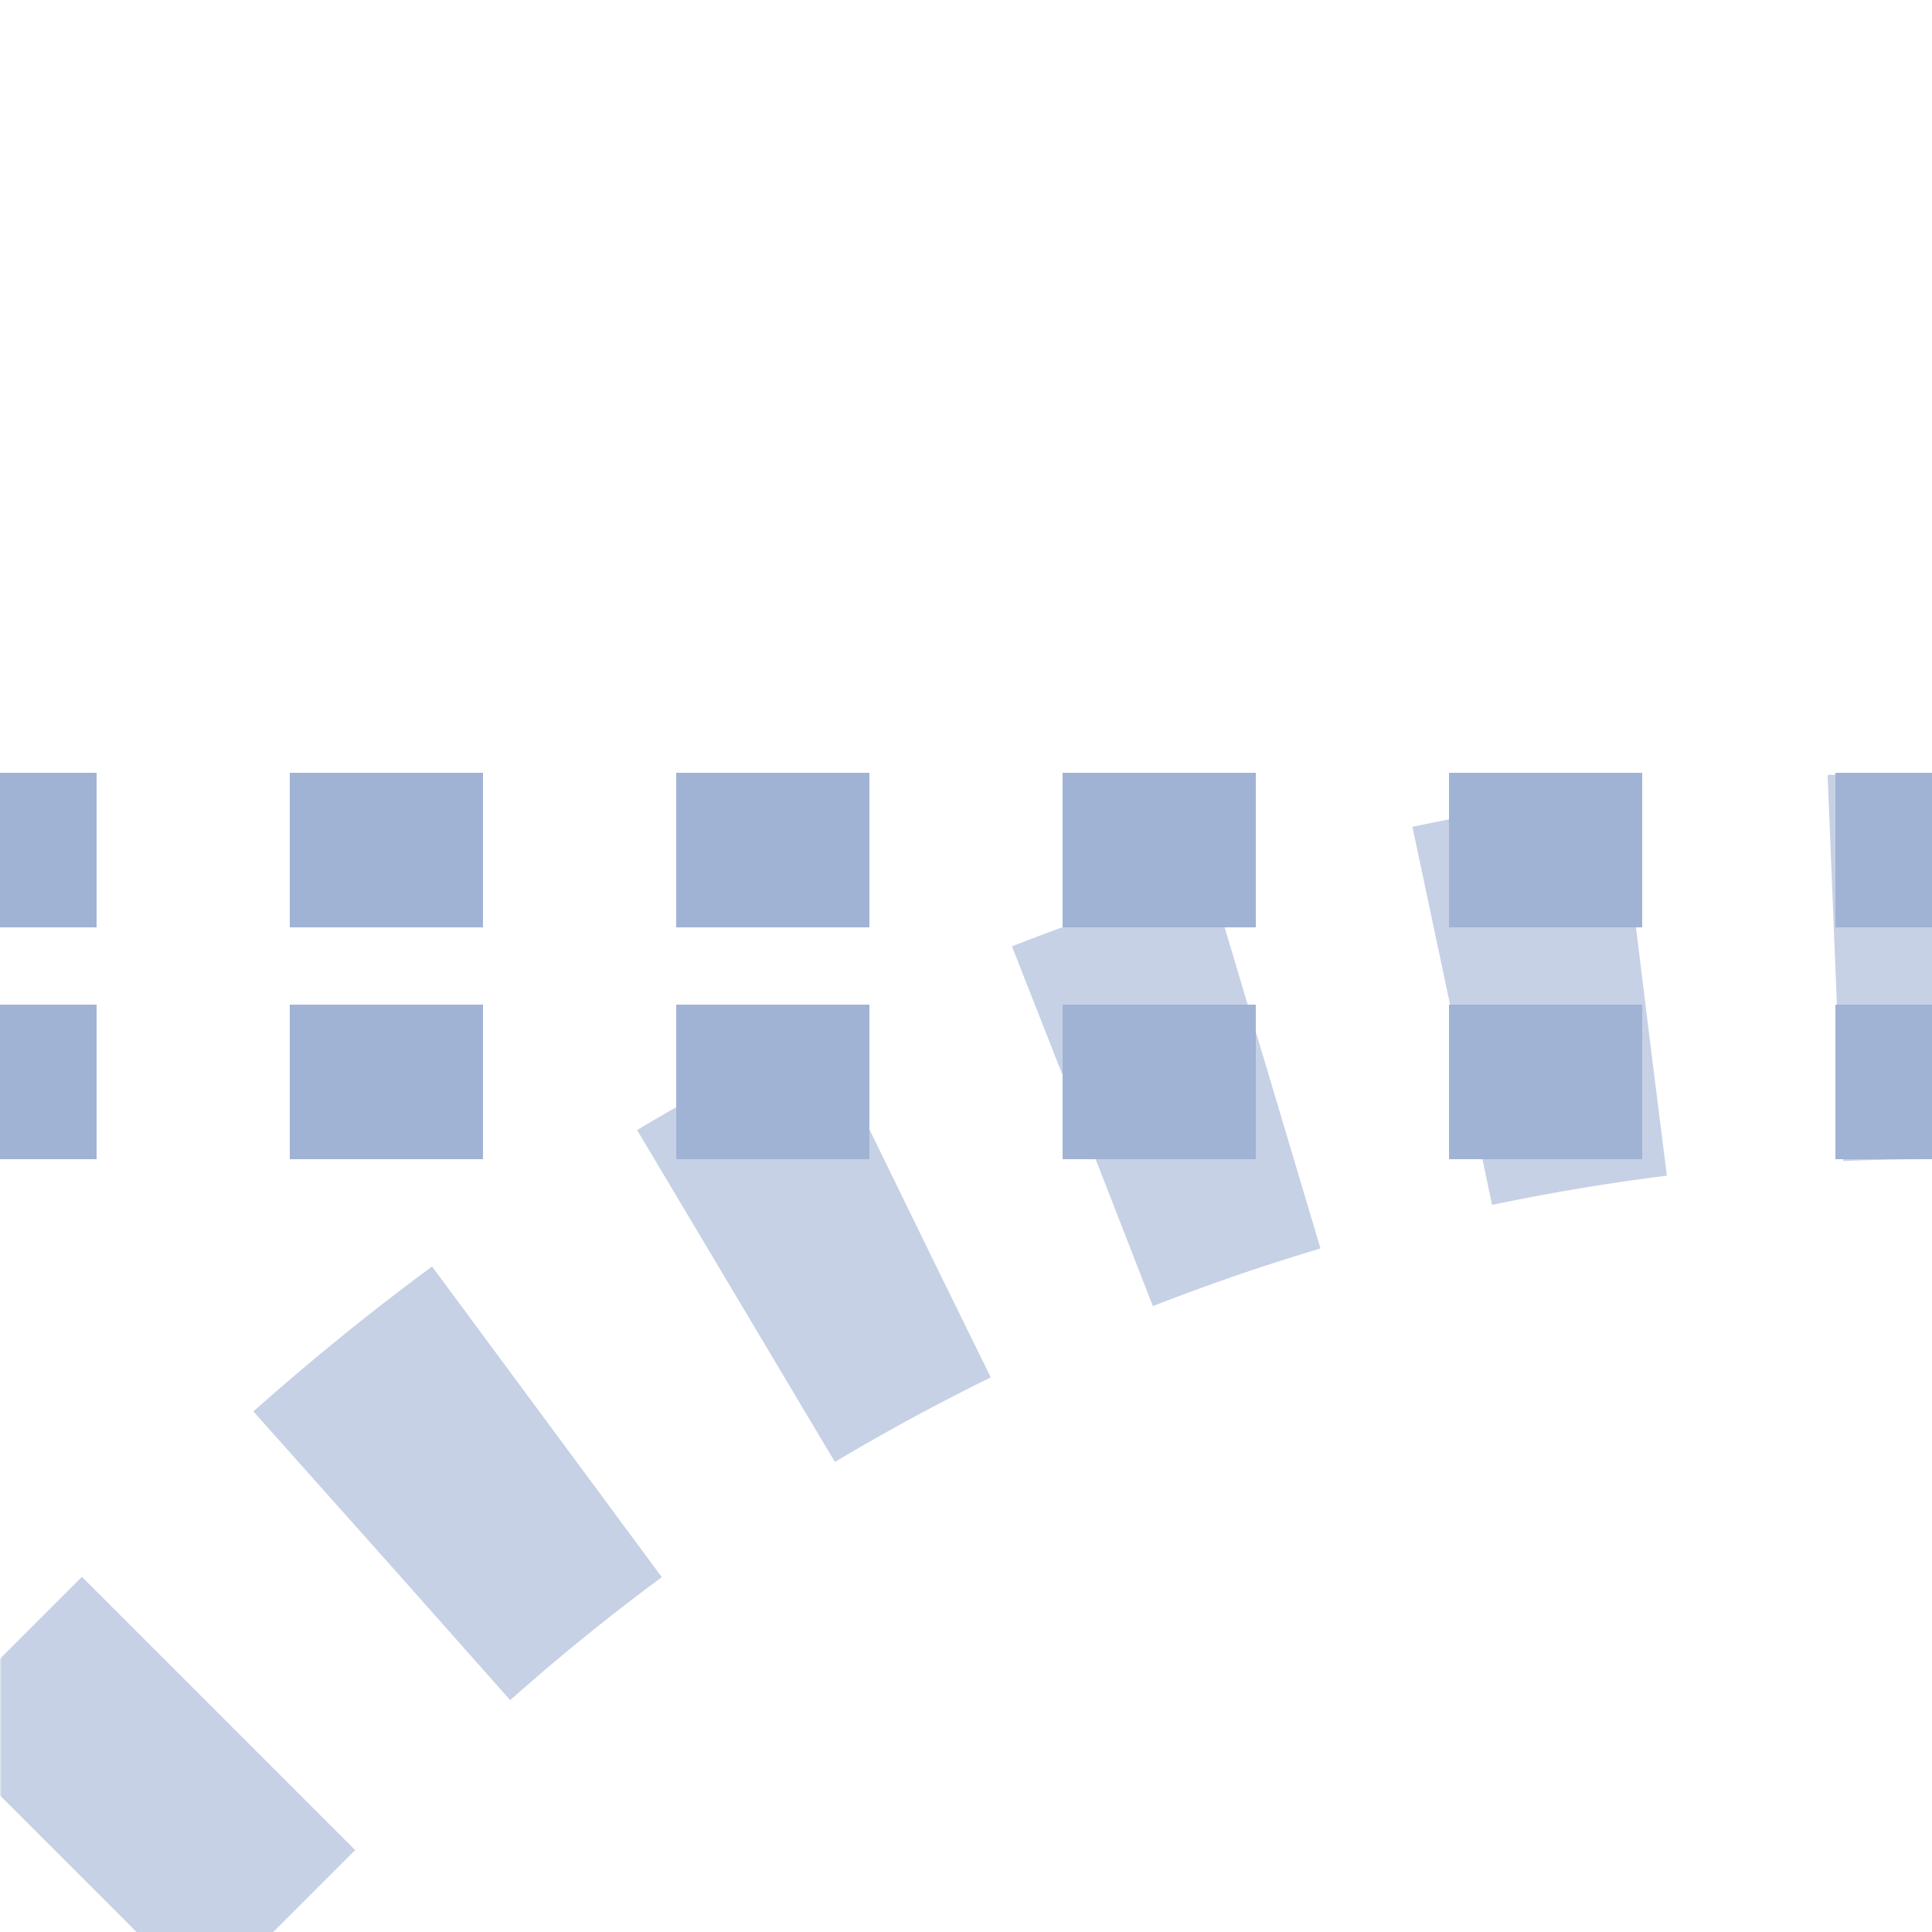
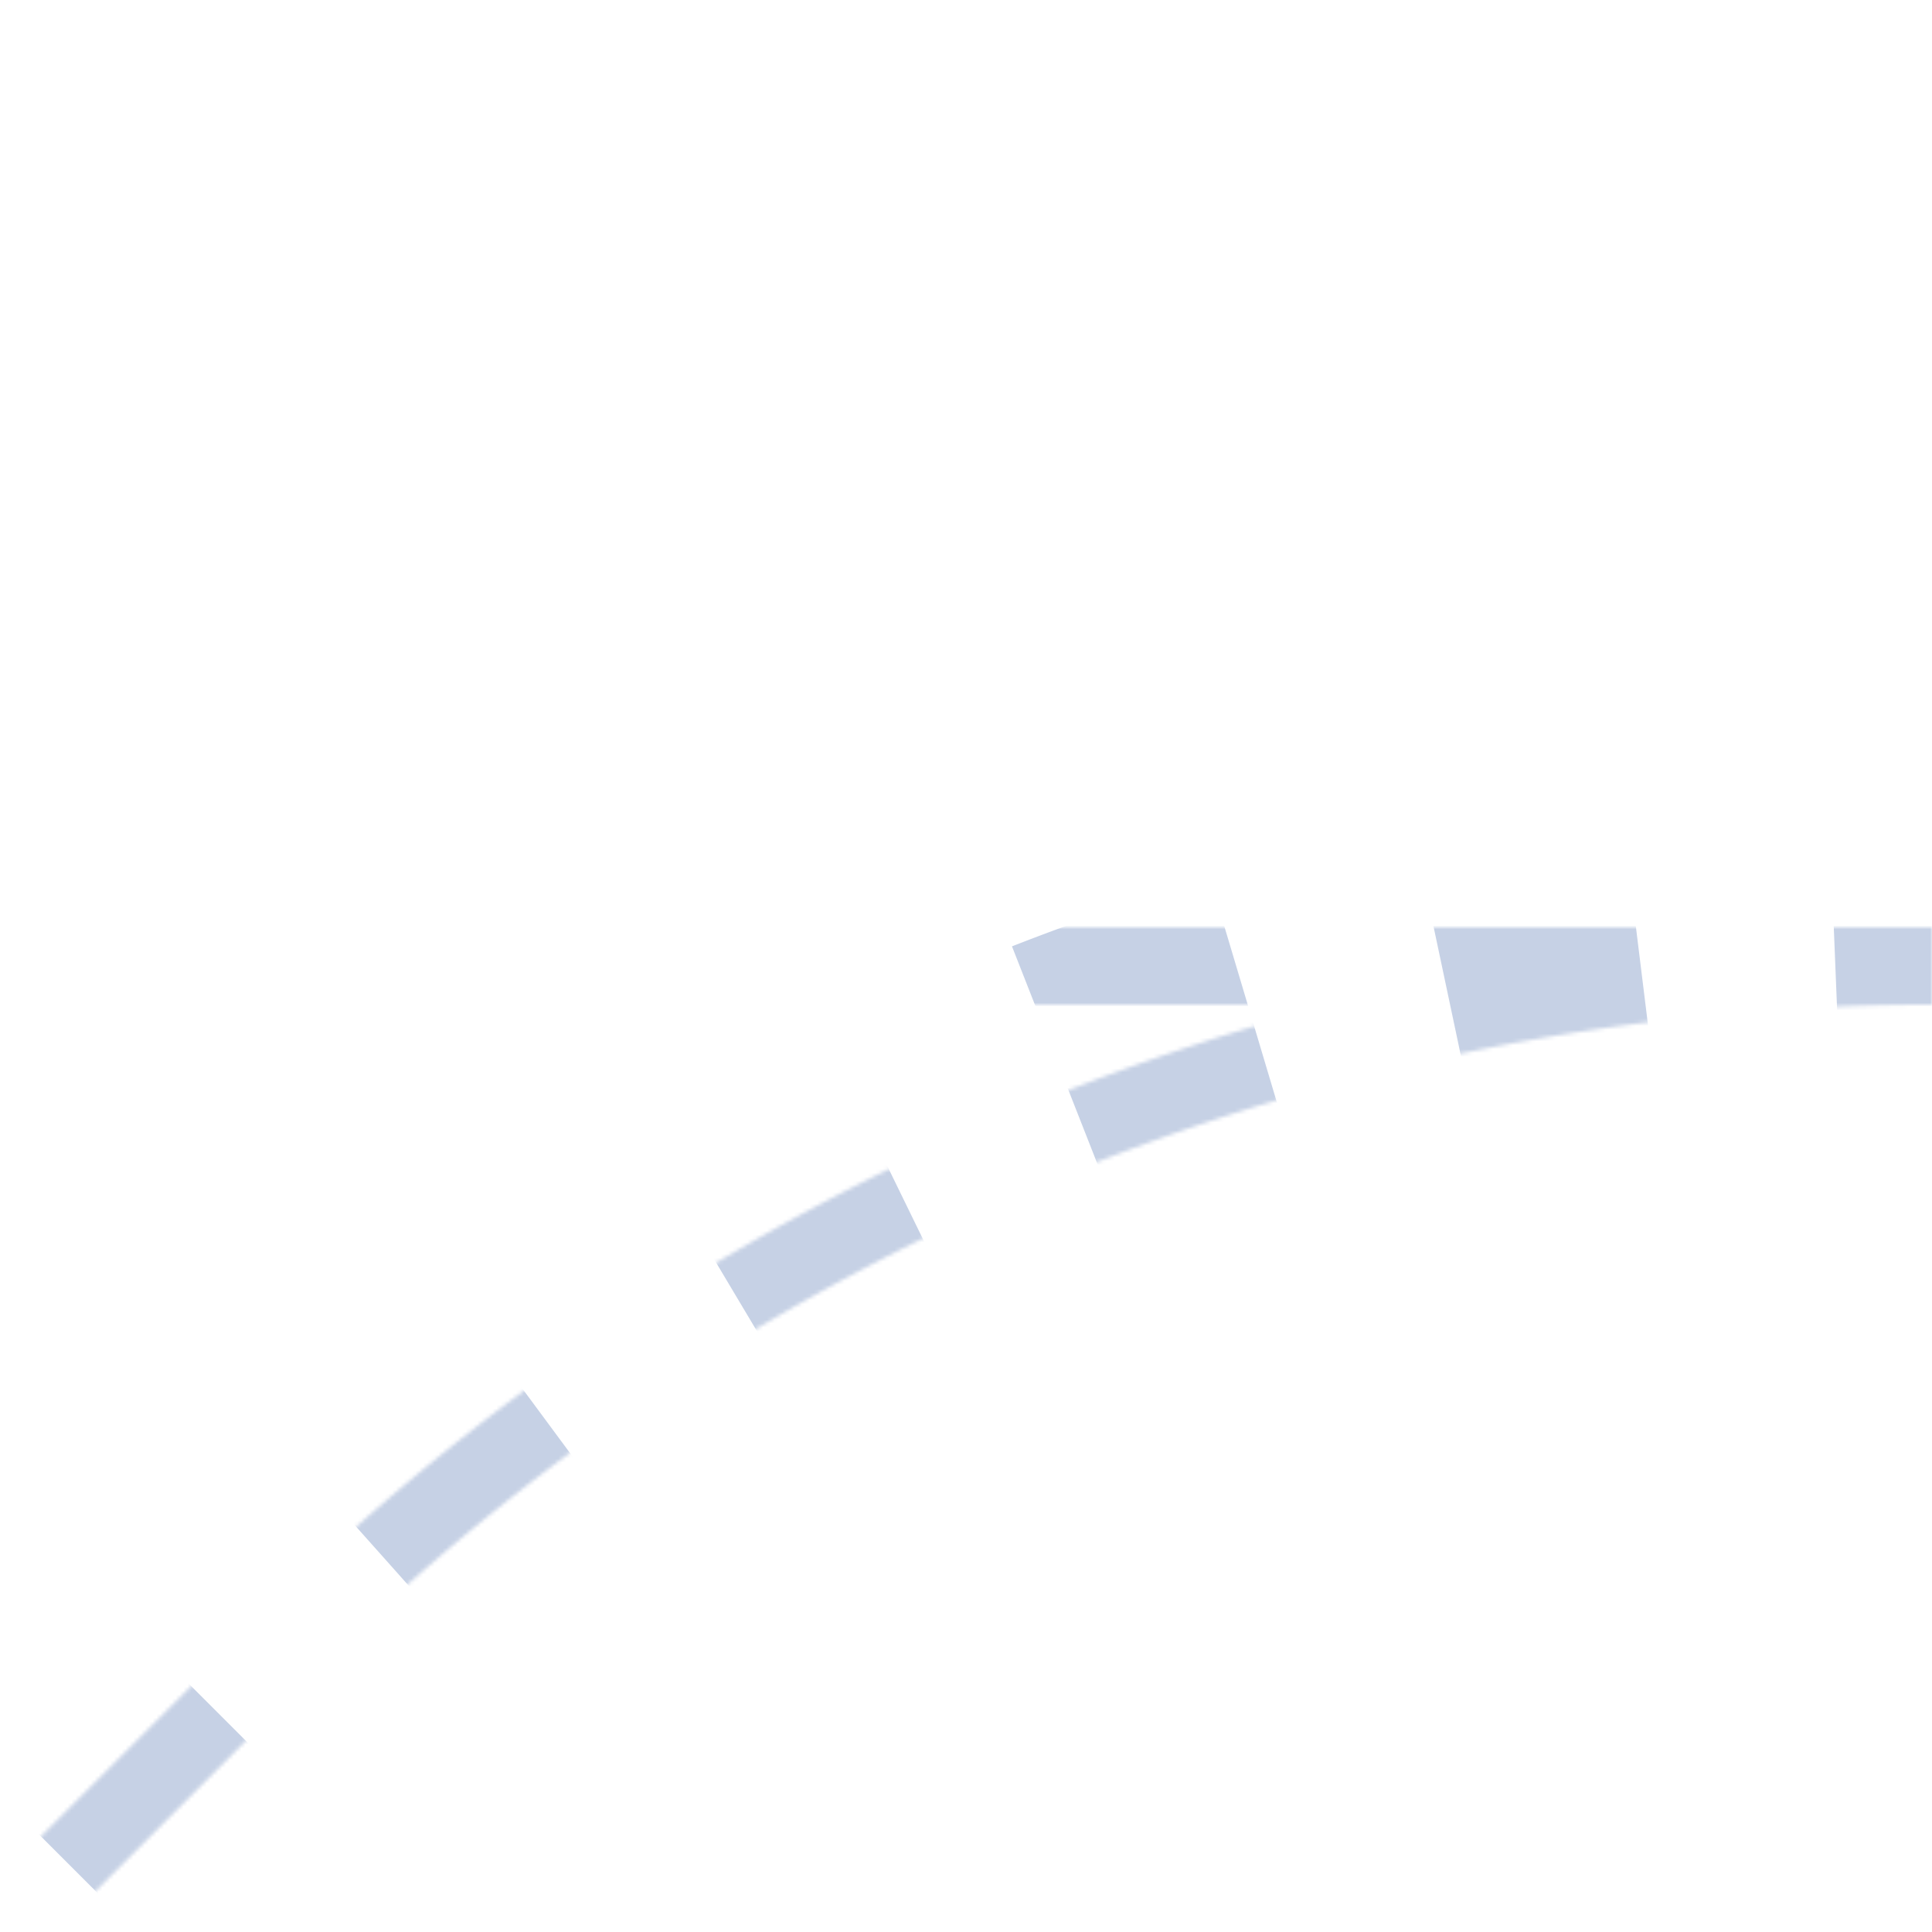
<svg xmlns="http://www.w3.org/2000/svg" width="500" height="500">
  <title>etABZq1 steel</title>
  <defs>
    <mask id="1">
-       <circle r="999" fill="#FFF" />
      <path d="M 0,500 73.22,426.78 A 603.55,603.55 0 0 1 500,250 H 0" stroke="#000" stroke-width="20" fill="none" />
    </mask>
  </defs>
  <g mask="url(#1)" stroke="#C6D1E5" stroke-width="100" fill="none">
    <path d="m 0,0 0,0 M 525,250 H 500 A 603.55,603.55 0 0 0 73.22,426.78 L 0,500" stroke-dasharray="50,50,50,50,50,50,50,58.8,55,58.8,55" />
  </g>
-   <path stroke="#A1B3D4" d="M 525,220 H 0 m 525,60 H 0" stroke-width="40" stroke-dasharray="50" />
</svg>